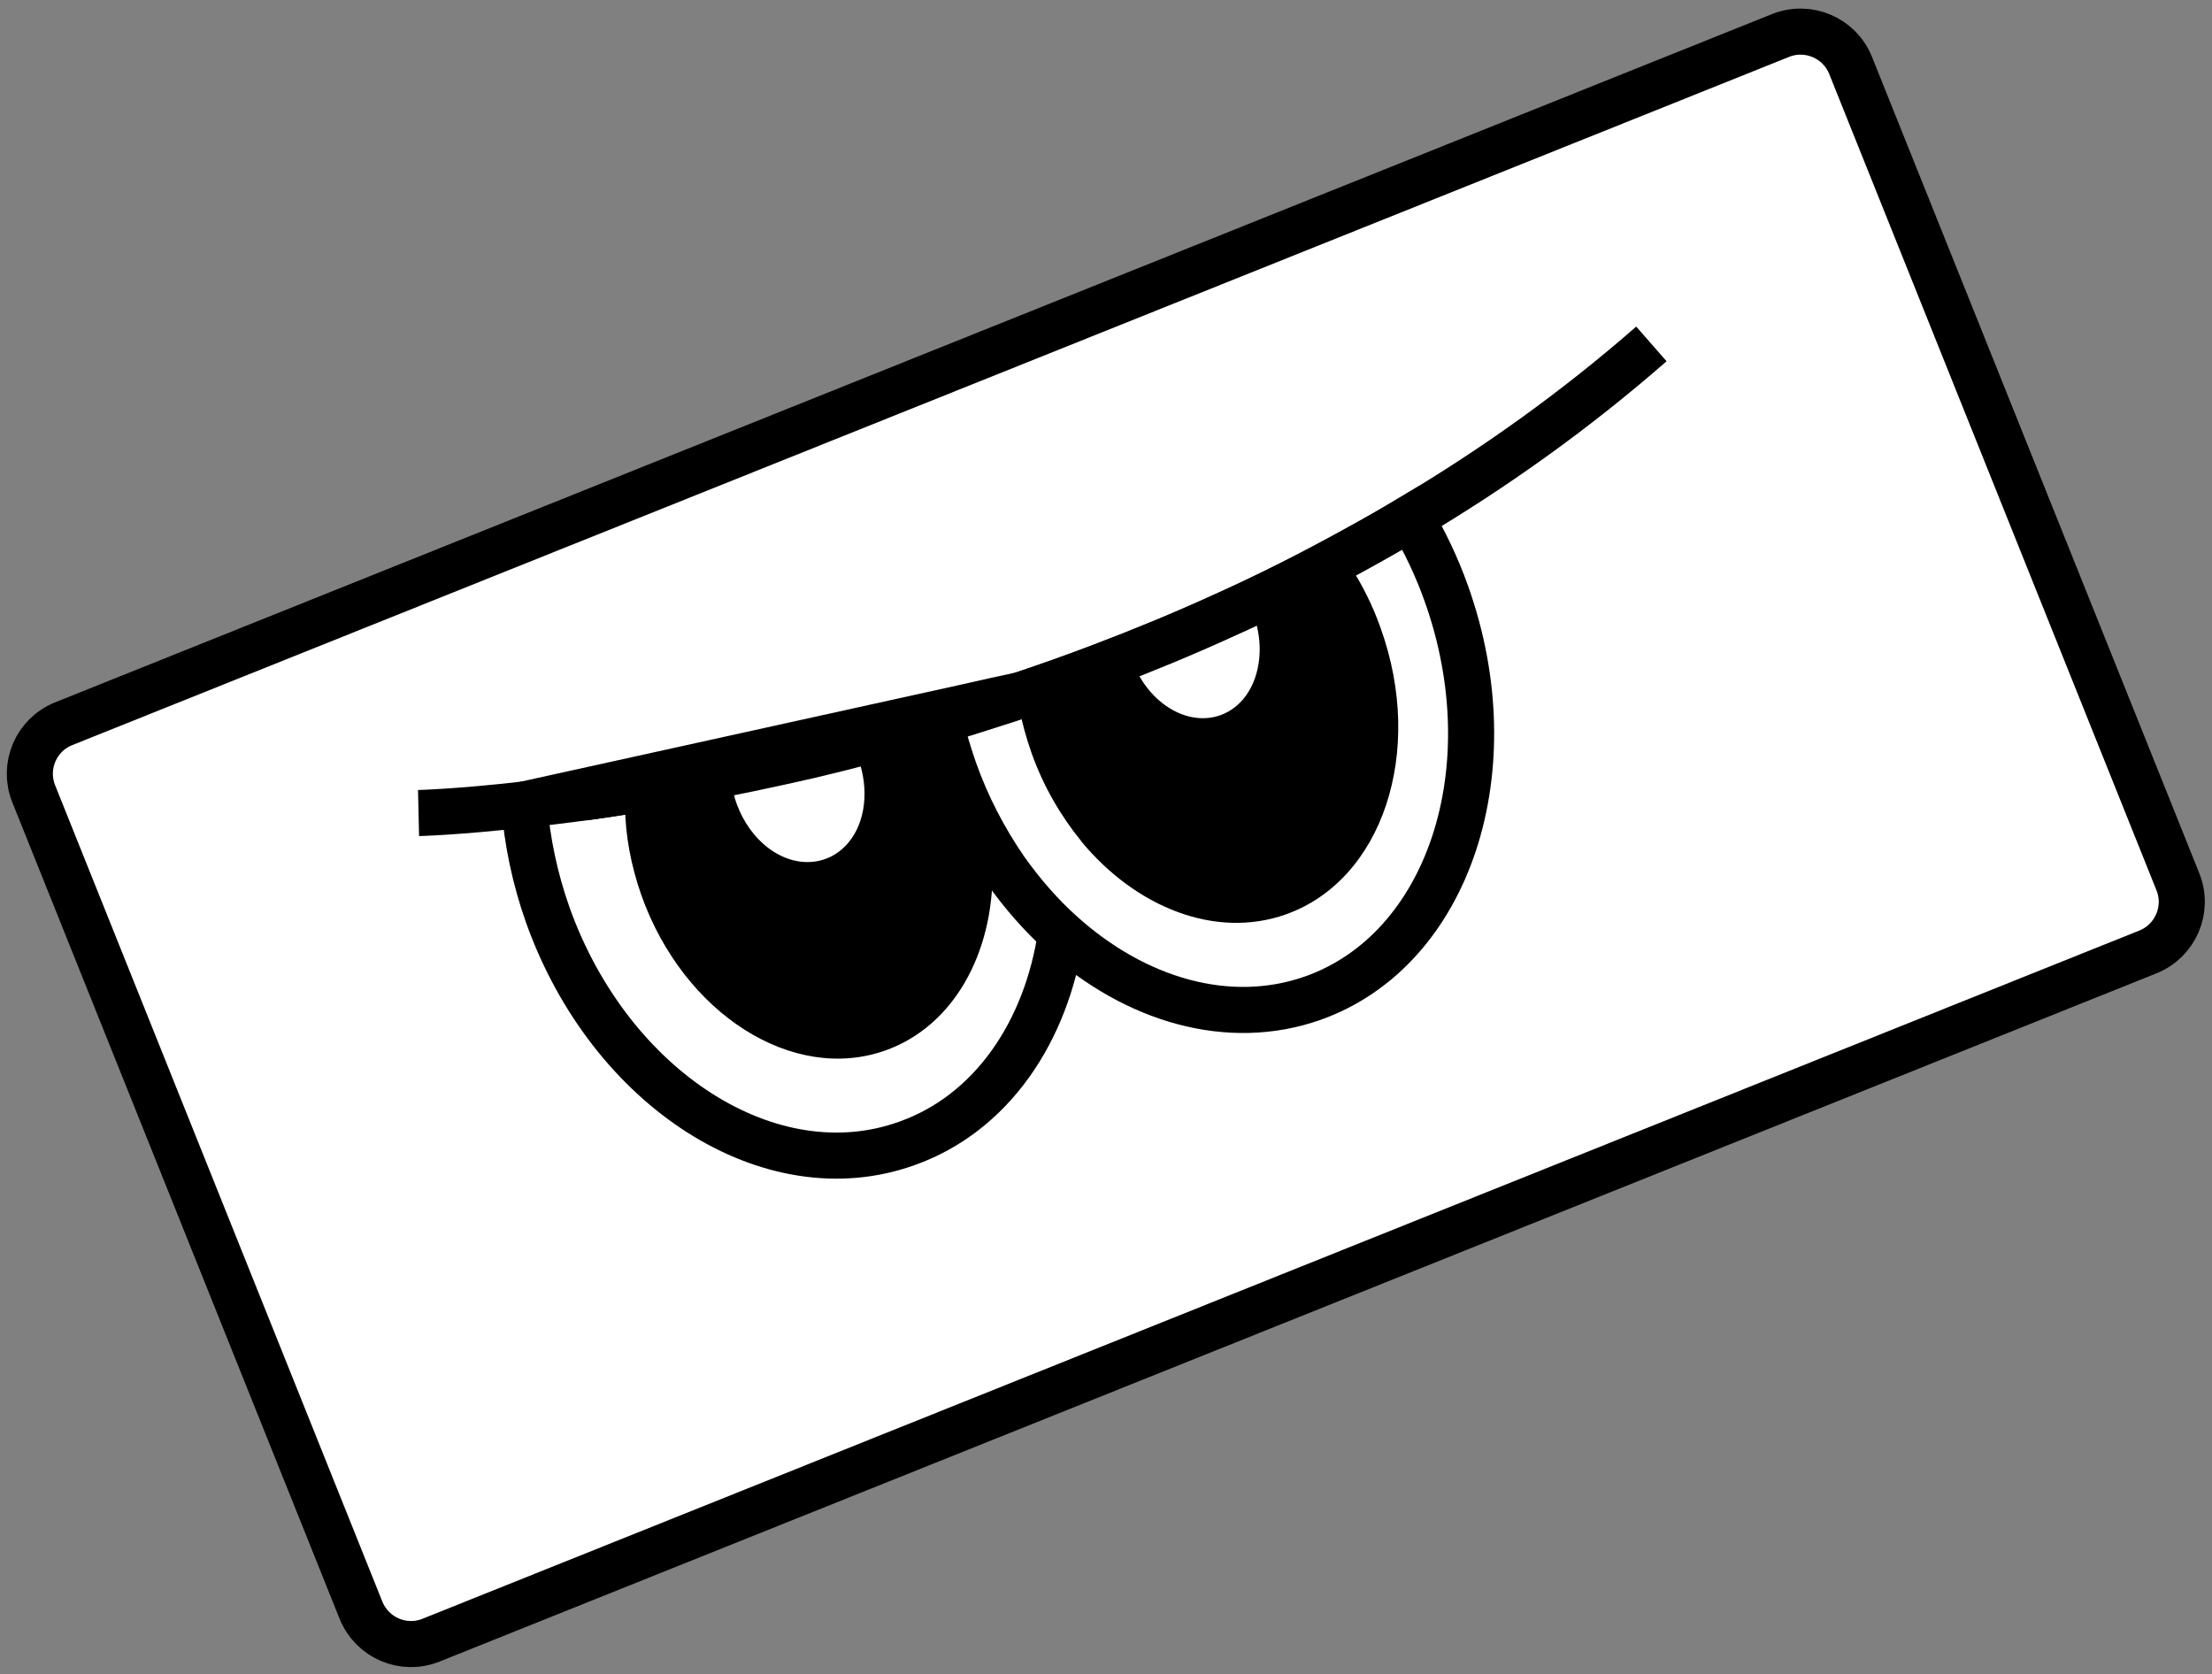
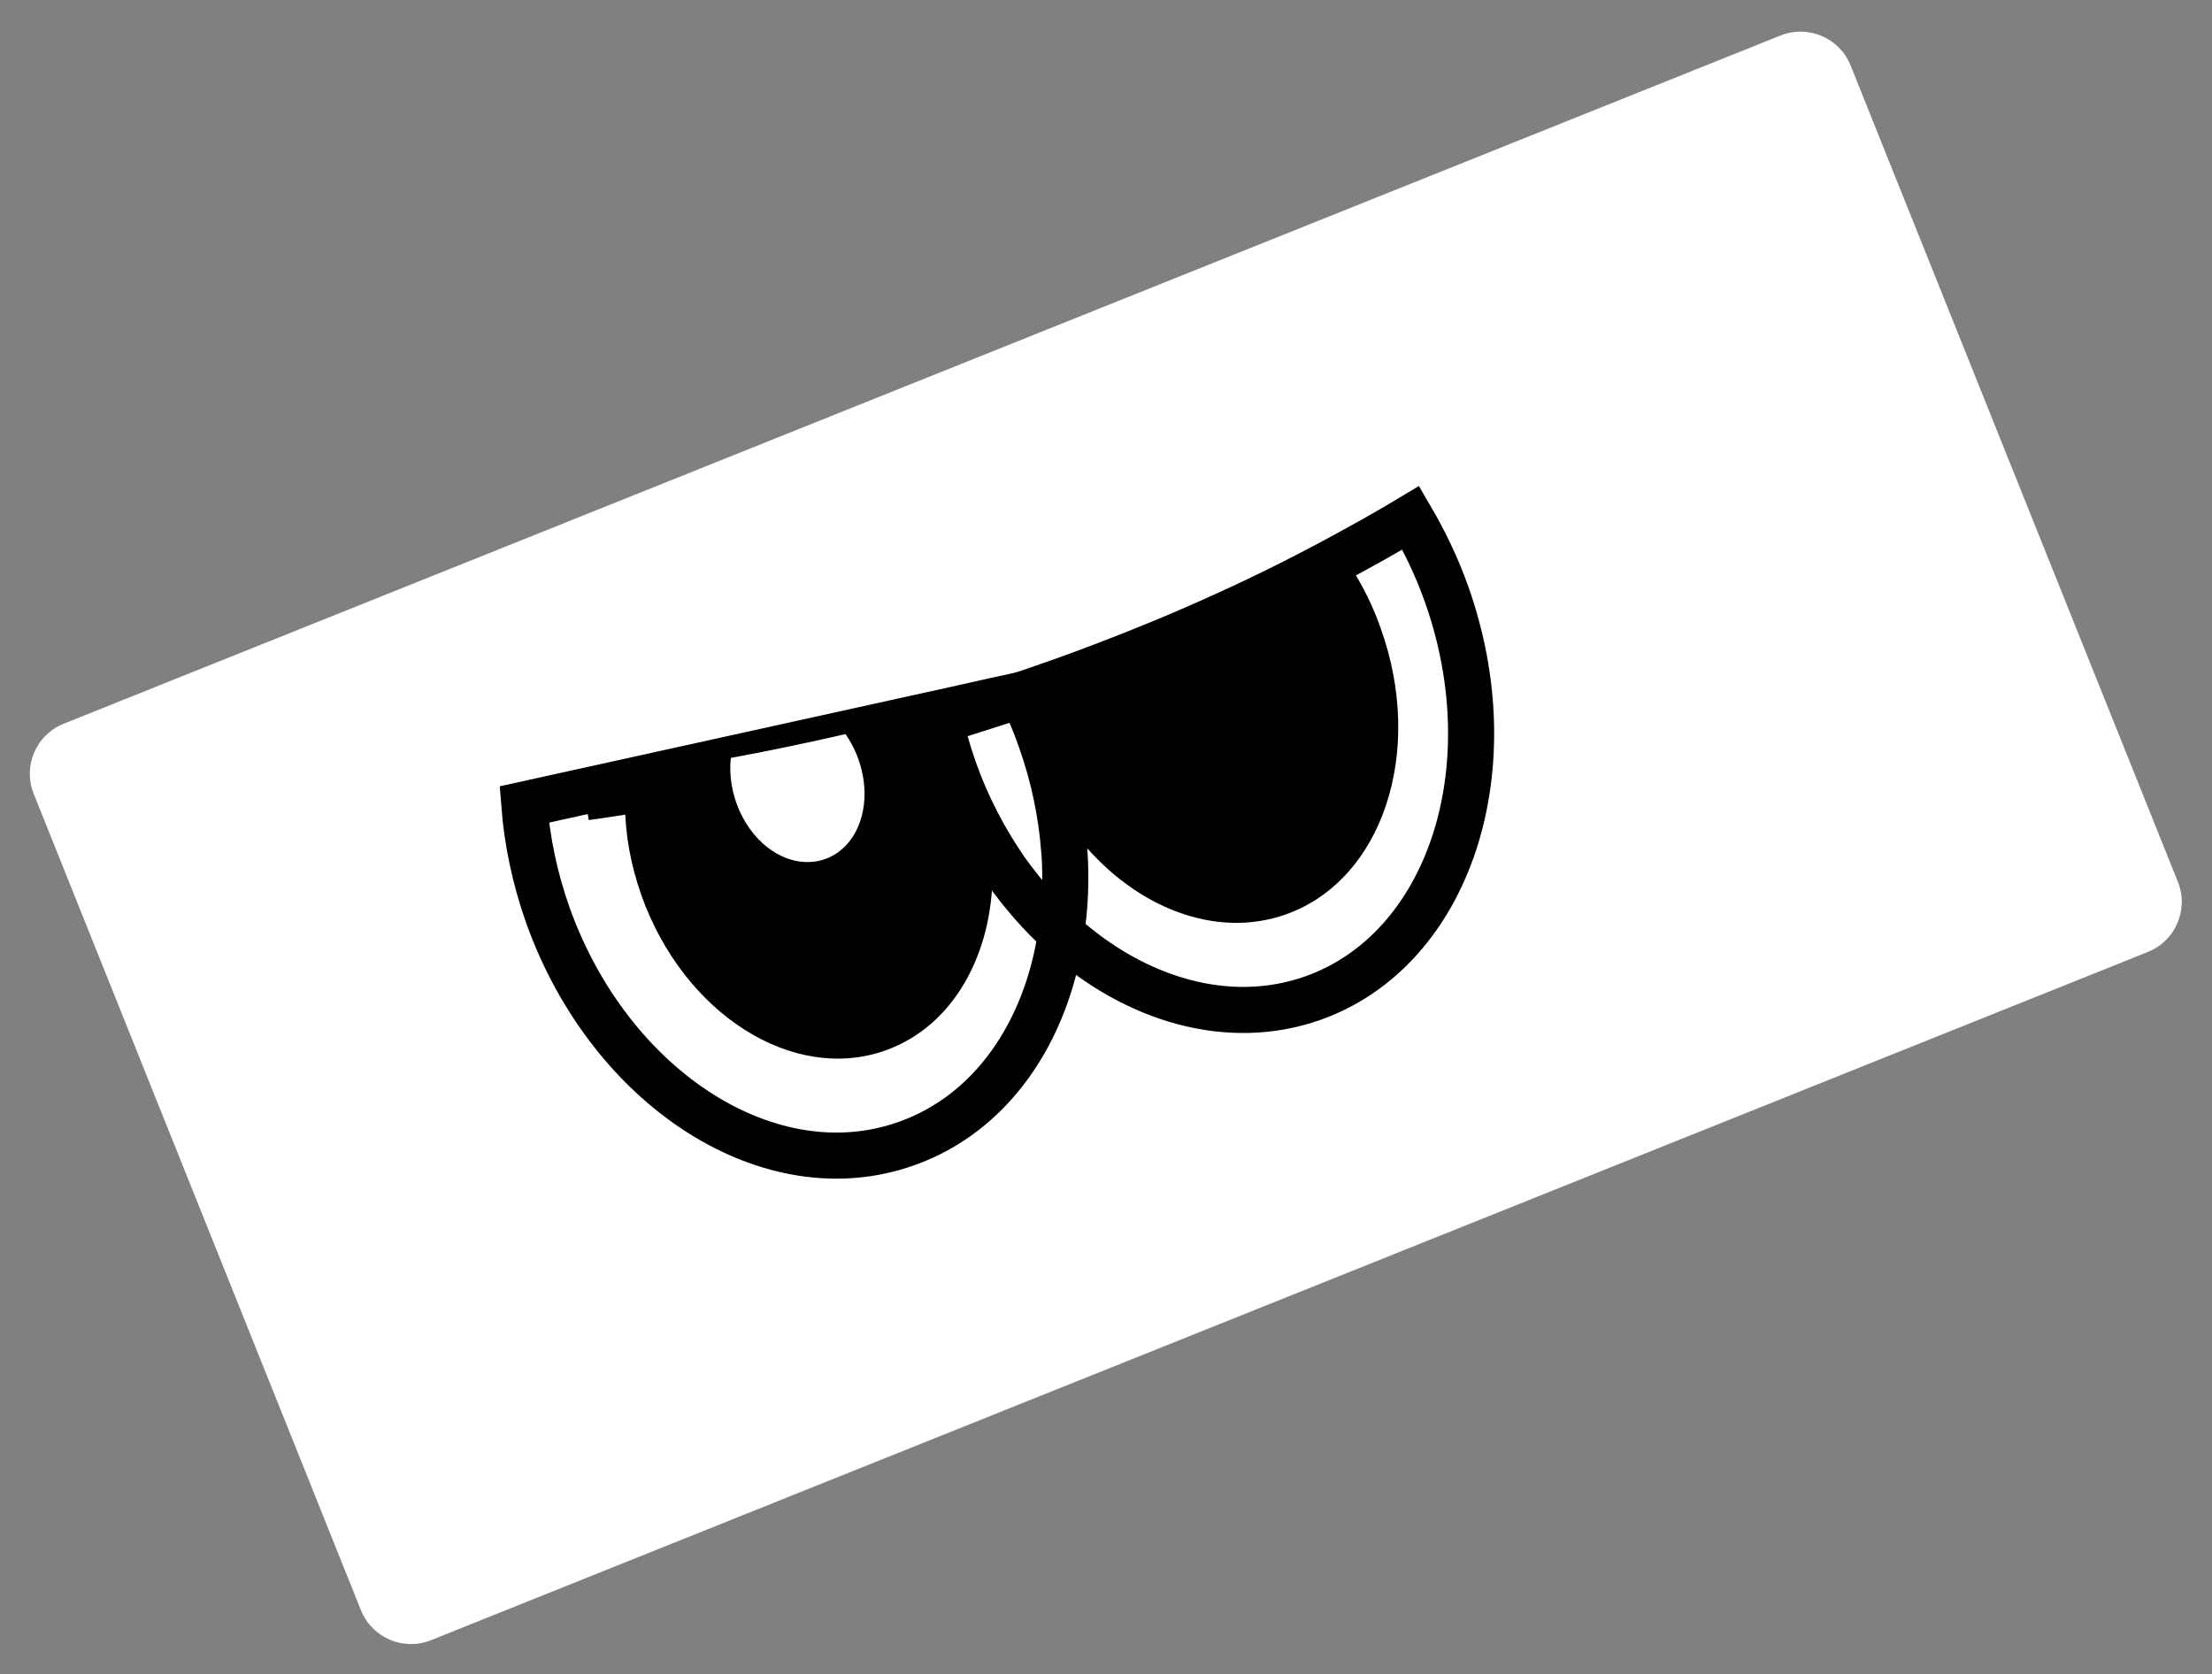
<svg xmlns="http://www.w3.org/2000/svg" width="144" height="109" viewBox="0 0 144 109" fill="none">
  <rect x="0" y="0" width="144" height="109" fill="#808080" stroke="none" />
  <path d="M139.828 61.971L28.061 106.776C26.262 107.5 24.221 106.624 23.497 104.826L2.195 51.679C1.471 49.88 2.345 47.836 4.142 47.117L115.909 2.311C117.706 1.592 119.752 2.462 120.473 4.262L141.78 57.411C142.499 59.208 141.625 61.251 139.828 61.971Z" fill="white" />
-   <path d="M139.829 61.971L28.062 106.776C26.263 107.5 24.223 106.624 23.499 104.825L2.196 51.678C1.472 49.88 2.346 47.836 4.144 47.116L115.91 2.311C117.707 1.591 119.753 2.462 120.474 4.261L141.781 57.41C142.501 59.207 141.626 61.251 139.829 61.971Z" stroke="black" stroke-width="3" stroke-miterlimit="10" />
-   <path d="M61.169 46.922C58.197 47.805 55.317 48.563 52.586 49.204C49.952 49.81 47.457 50.33 45.12 50.758L61.169 46.922ZM66.522 45.231L64.836 45.595L62.588 46.1L34.127 52.374C34.308 54.724 34.809 57.174 35.666 59.592C39.738 70.953 50.188 77.617 59.031 74.439C64.536 72.488 68.132 67.188 69.074 60.75C69.347 59.035 69.413 57.234 69.288 55.368L69.277 55.342C69.096 52.991 68.606 50.568 67.749 48.15C67.399 47.134 66.977 46.147 66.522 45.231ZM38.11 51.904C40.191 51.607 42.557 51.251 45.12 50.758L38.11 51.904Z" fill="white" />
  <path d="M45.123 50.758C47.459 50.329 49.954 49.81 52.588 49.204C55.319 48.563 58.199 47.805 61.171 46.922L45.123 50.758ZM45.123 50.758C42.559 51.251 40.193 51.607 38.112 51.904L45.123 50.758ZM66.524 45.231L64.838 45.595L62.59 46.1L34.129 52.373C34.31 54.724 34.811 57.173 35.669 59.592C39.74 70.953 50.19 77.617 59.033 74.439C64.538 72.488 68.133 67.187 69.076 60.749C69.349 59.035 69.415 57.234 69.29 55.368L69.279 55.341C69.098 52.991 68.608 50.568 67.751 48.15C67.401 47.134 66.979 46.147 66.524 45.231Z" stroke="black" stroke-width="3" stroke-miterlimit="10" />
  <path d="M60.865 48.135C58.264 48.906 55.745 49.571 53.357 50.132C51.051 50.66 48.867 51.116 46.824 51.491C44.58 51.921 42.511 52.232 40.691 52.491C40.709 54.383 41.071 56.334 41.753 58.281C44.503 66.005 51.614 70.528 57.637 68.386C62.06 66.813 64.66 62.098 64.617 56.64C64.63 54.64 64.266 52.566 63.544 50.512C63.194 49.52 62.77 48.578 62.276 47.718C62.267 47.695 62.251 47.654 62.222 47.642C62.187 47.554 62.163 47.493 62.105 47.415" fill="black" />
  <path d="M56.008 53.433C55.164 55.968 52.624 56.874 50.358 55.443C48.429 54.215 47.316 51.646 47.578 49.341C49.911 48.913 52.41 48.392 55.042 47.791C56.165 49.396 56.619 51.583 56.008 53.433Z" fill="white" />
-   <path d="M91.837 33.708C90.701 34.389 89.577 35.036 88.421 35.668C85.47 37.303 82.515 38.794 79.552 40.123C76.93 41.315 74.342 42.379 71.772 43.355C70.014 44.028 68.26 44.646 66.524 45.23L64.847 45.76L62.773 46.422L61.168 46.922C61.422 47.977 61.745 49.061 62.113 50.124C62.961 52.518 64.117 54.705 65.46 56.648C66.553 58.18 67.753 59.562 69.073 60.75C73.891 65.107 80 66.915 85.478 64.974C94.332 61.823 98.21 50.039 94.162 38.668C93.535 36.891 92.731 35.239 91.837 33.708Z" fill="white" />
  <path d="M91.84 33.707C90.703 34.389 89.58 35.035 88.424 35.667C85.472 37.302 82.517 38.793 79.555 40.122C76.933 41.314 74.344 42.378 71.774 43.354C70.016 44.028 68.263 44.645 66.526 45.23L64.849 45.759L62.775 46.421L61.171 46.922C61.424 47.976 61.747 49.06 62.115 50.123C62.963 52.518 64.12 54.704 65.462 56.647C66.556 58.18 67.755 59.562 69.076 60.749C73.894 65.106 80.002 66.915 85.481 64.974C94.335 61.822 98.213 50.038 94.165 38.667C93.537 36.89 92.734 35.238 91.84 33.707Z" stroke="black" stroke-width="3" stroke-miterlimit="10" />
  <path d="M89.882 40.9C92.773 48.952 89.994 57.295 83.712 59.527C79.162 61.144 73.973 59.109 70.378 54.759L70.369 54.736C69.047 53.105 67.921 51.19 67.148 49.006C66.8 48.013 66.52 46.993 66.334 46.013L66.325 45.989C66.307 45.946 66.313 45.893 66.318 45.837L67.854 45.505C69.443 44.974 71.041 44.408 72.65 43.79C74.994 42.902 77.357 41.932 79.751 40.845C82.456 39.633 85.151 38.269 87.845 36.777C88.655 38.021 89.354 39.387 89.882 40.9Z" fill="black" />
-   <path d="M81.343 39.406C82.046 40.872 82.218 42.578 81.722 44.074C80.876 46.61 78.362 47.505 76.095 46.075C74.889 45.317 74.01 44.033 73.561 42.635C76.133 41.662 78.721 40.598 81.343 39.406Z" fill="white" />
-   <path d="M107.505 22.389C102.52 26.751 97.233 30.505 91.837 33.708C90.701 34.389 89.577 35.035 88.421 35.667C85.47 37.303 82.516 38.797 79.552 40.123C76.93 41.315 74.342 42.379 71.772 43.354C70.014 44.028 68.26 44.646 66.521 45.231C65.955 45.431 65.409 45.619 64.857 45.786C64.156 46.01 63.481 46.223 62.782 46.445C62.254 46.602 61.698 46.768 61.169 46.922C58.196 47.805 55.316 48.564 52.586 49.208C49.954 49.809 47.456 50.33 45.12 50.759C42.556 51.252 40.19 51.608 38.109 51.904C36.639 52.101 35.321 52.26 34.126 52.374C29.789 52.871 27.247 52.929 27.247 52.929" stroke="black" stroke-width="3" stroke-miterlimit="10" />
</svg>